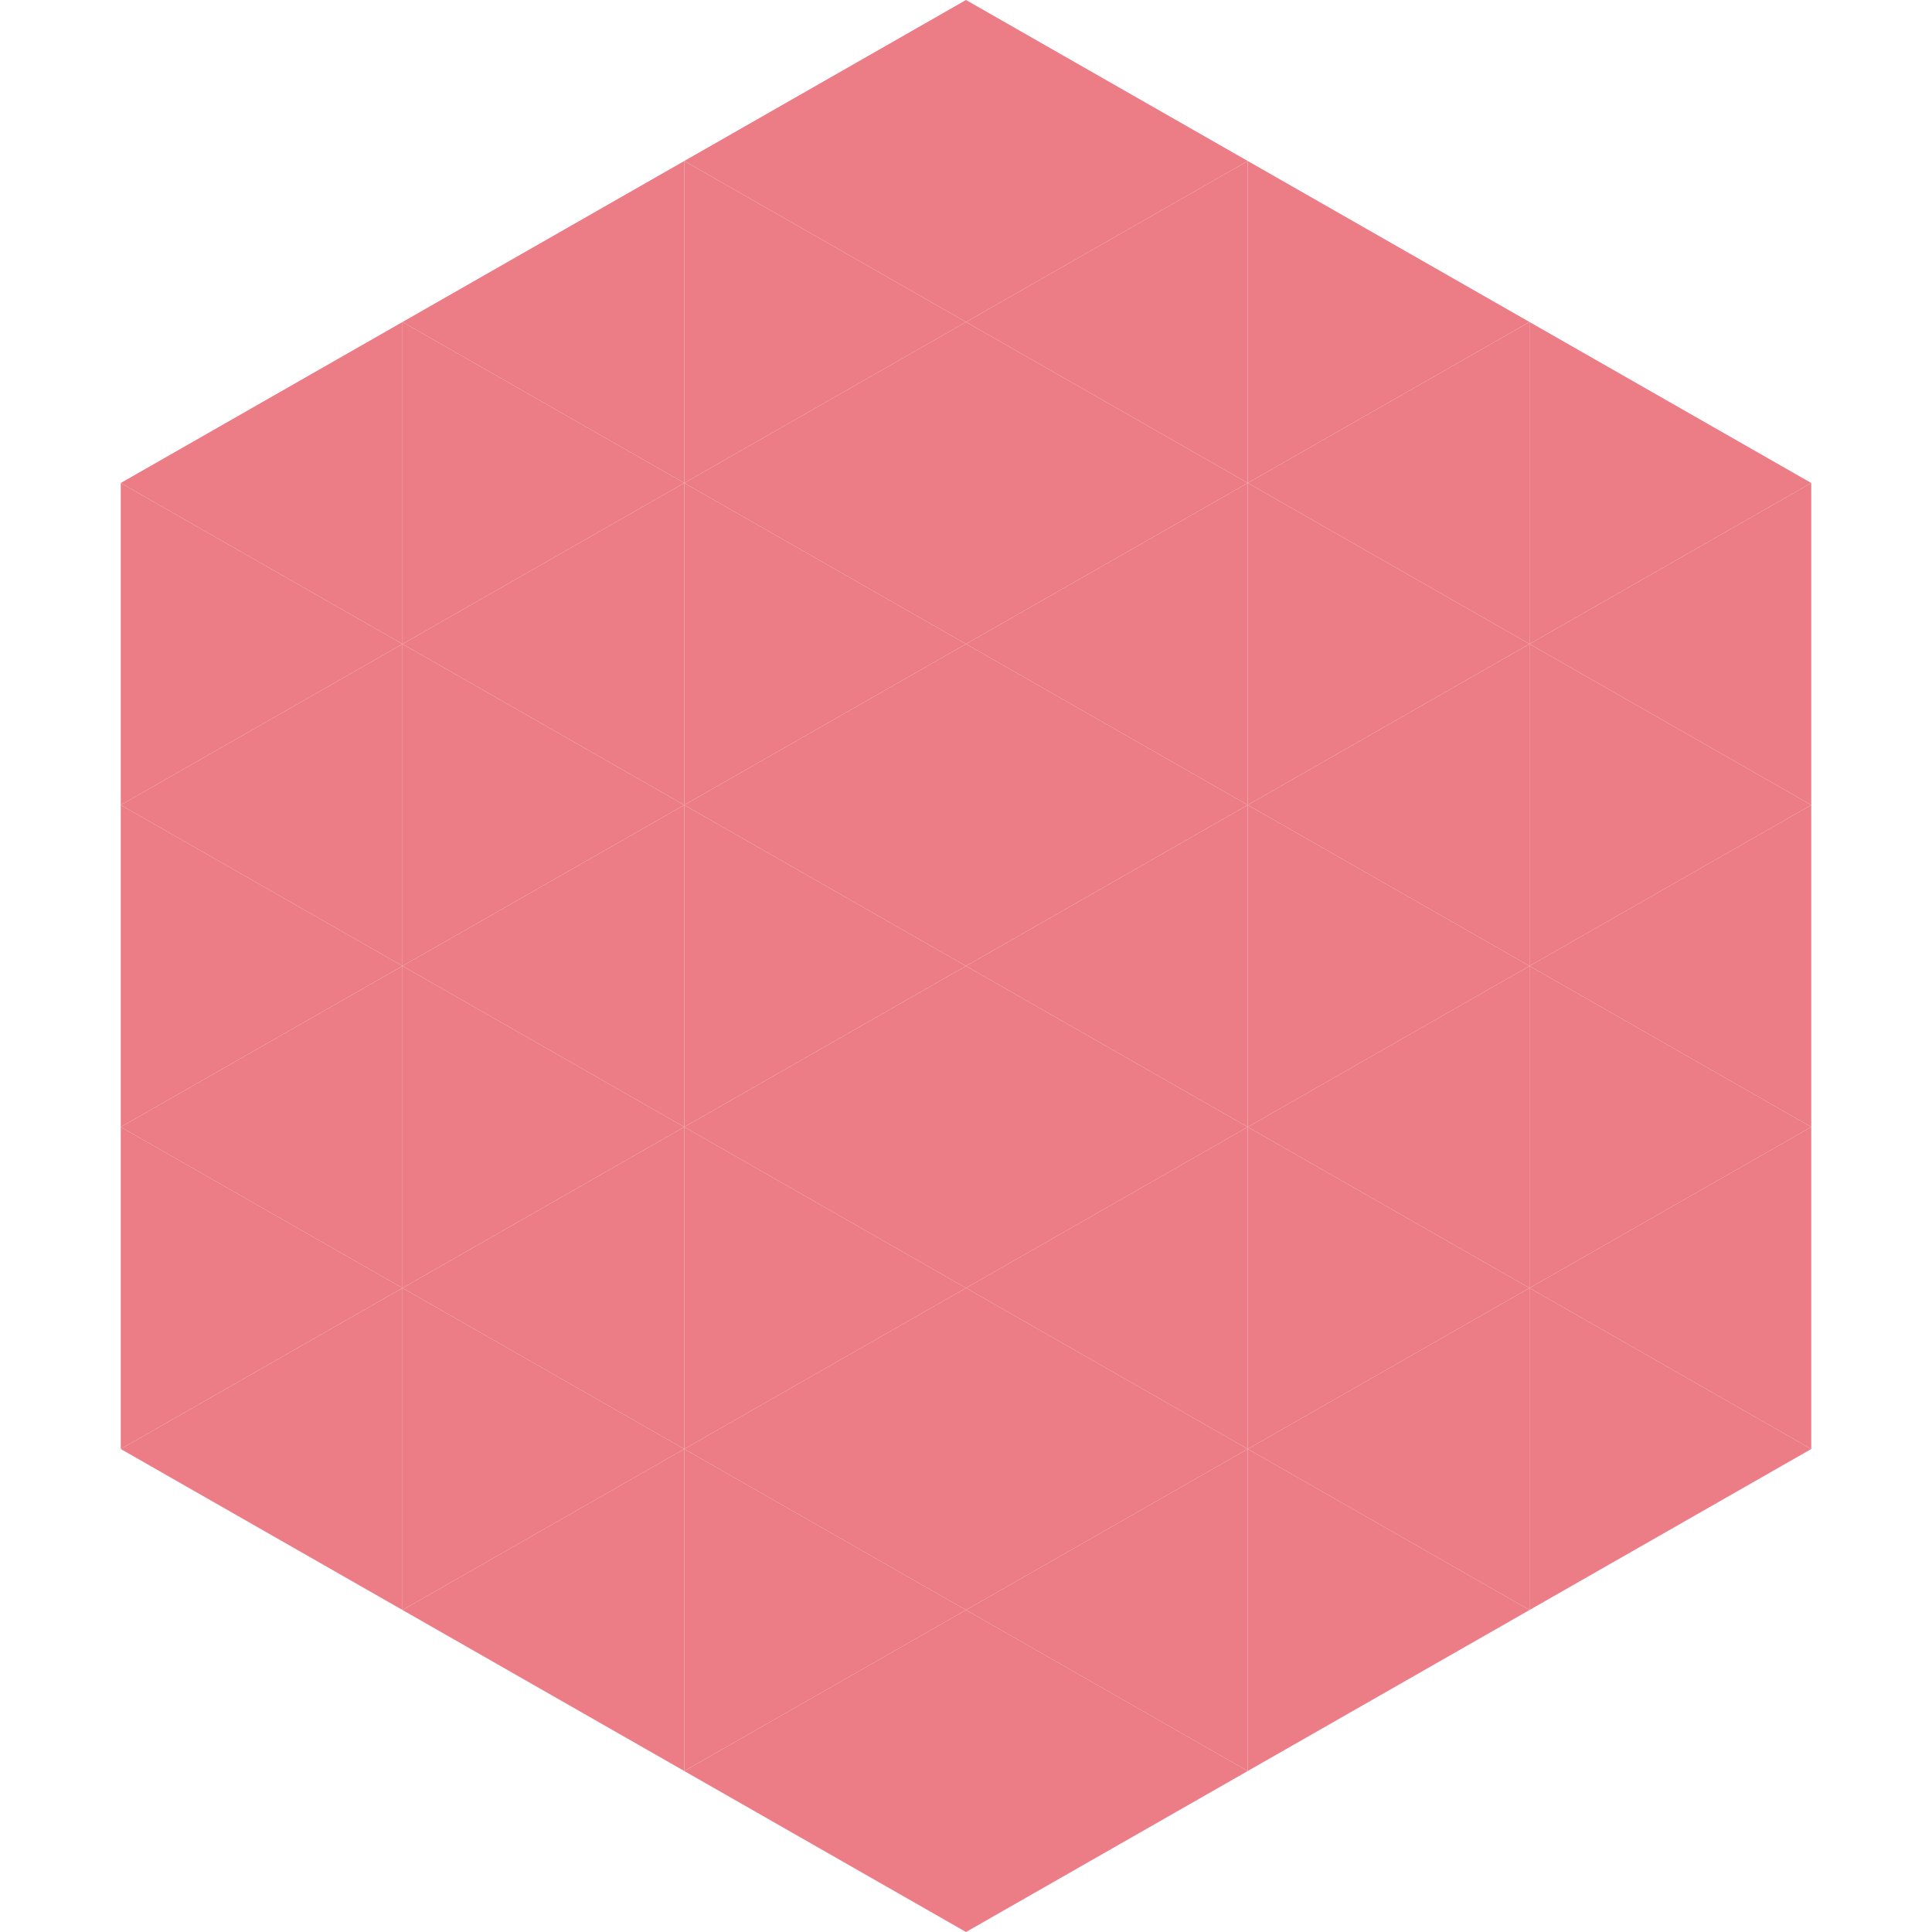
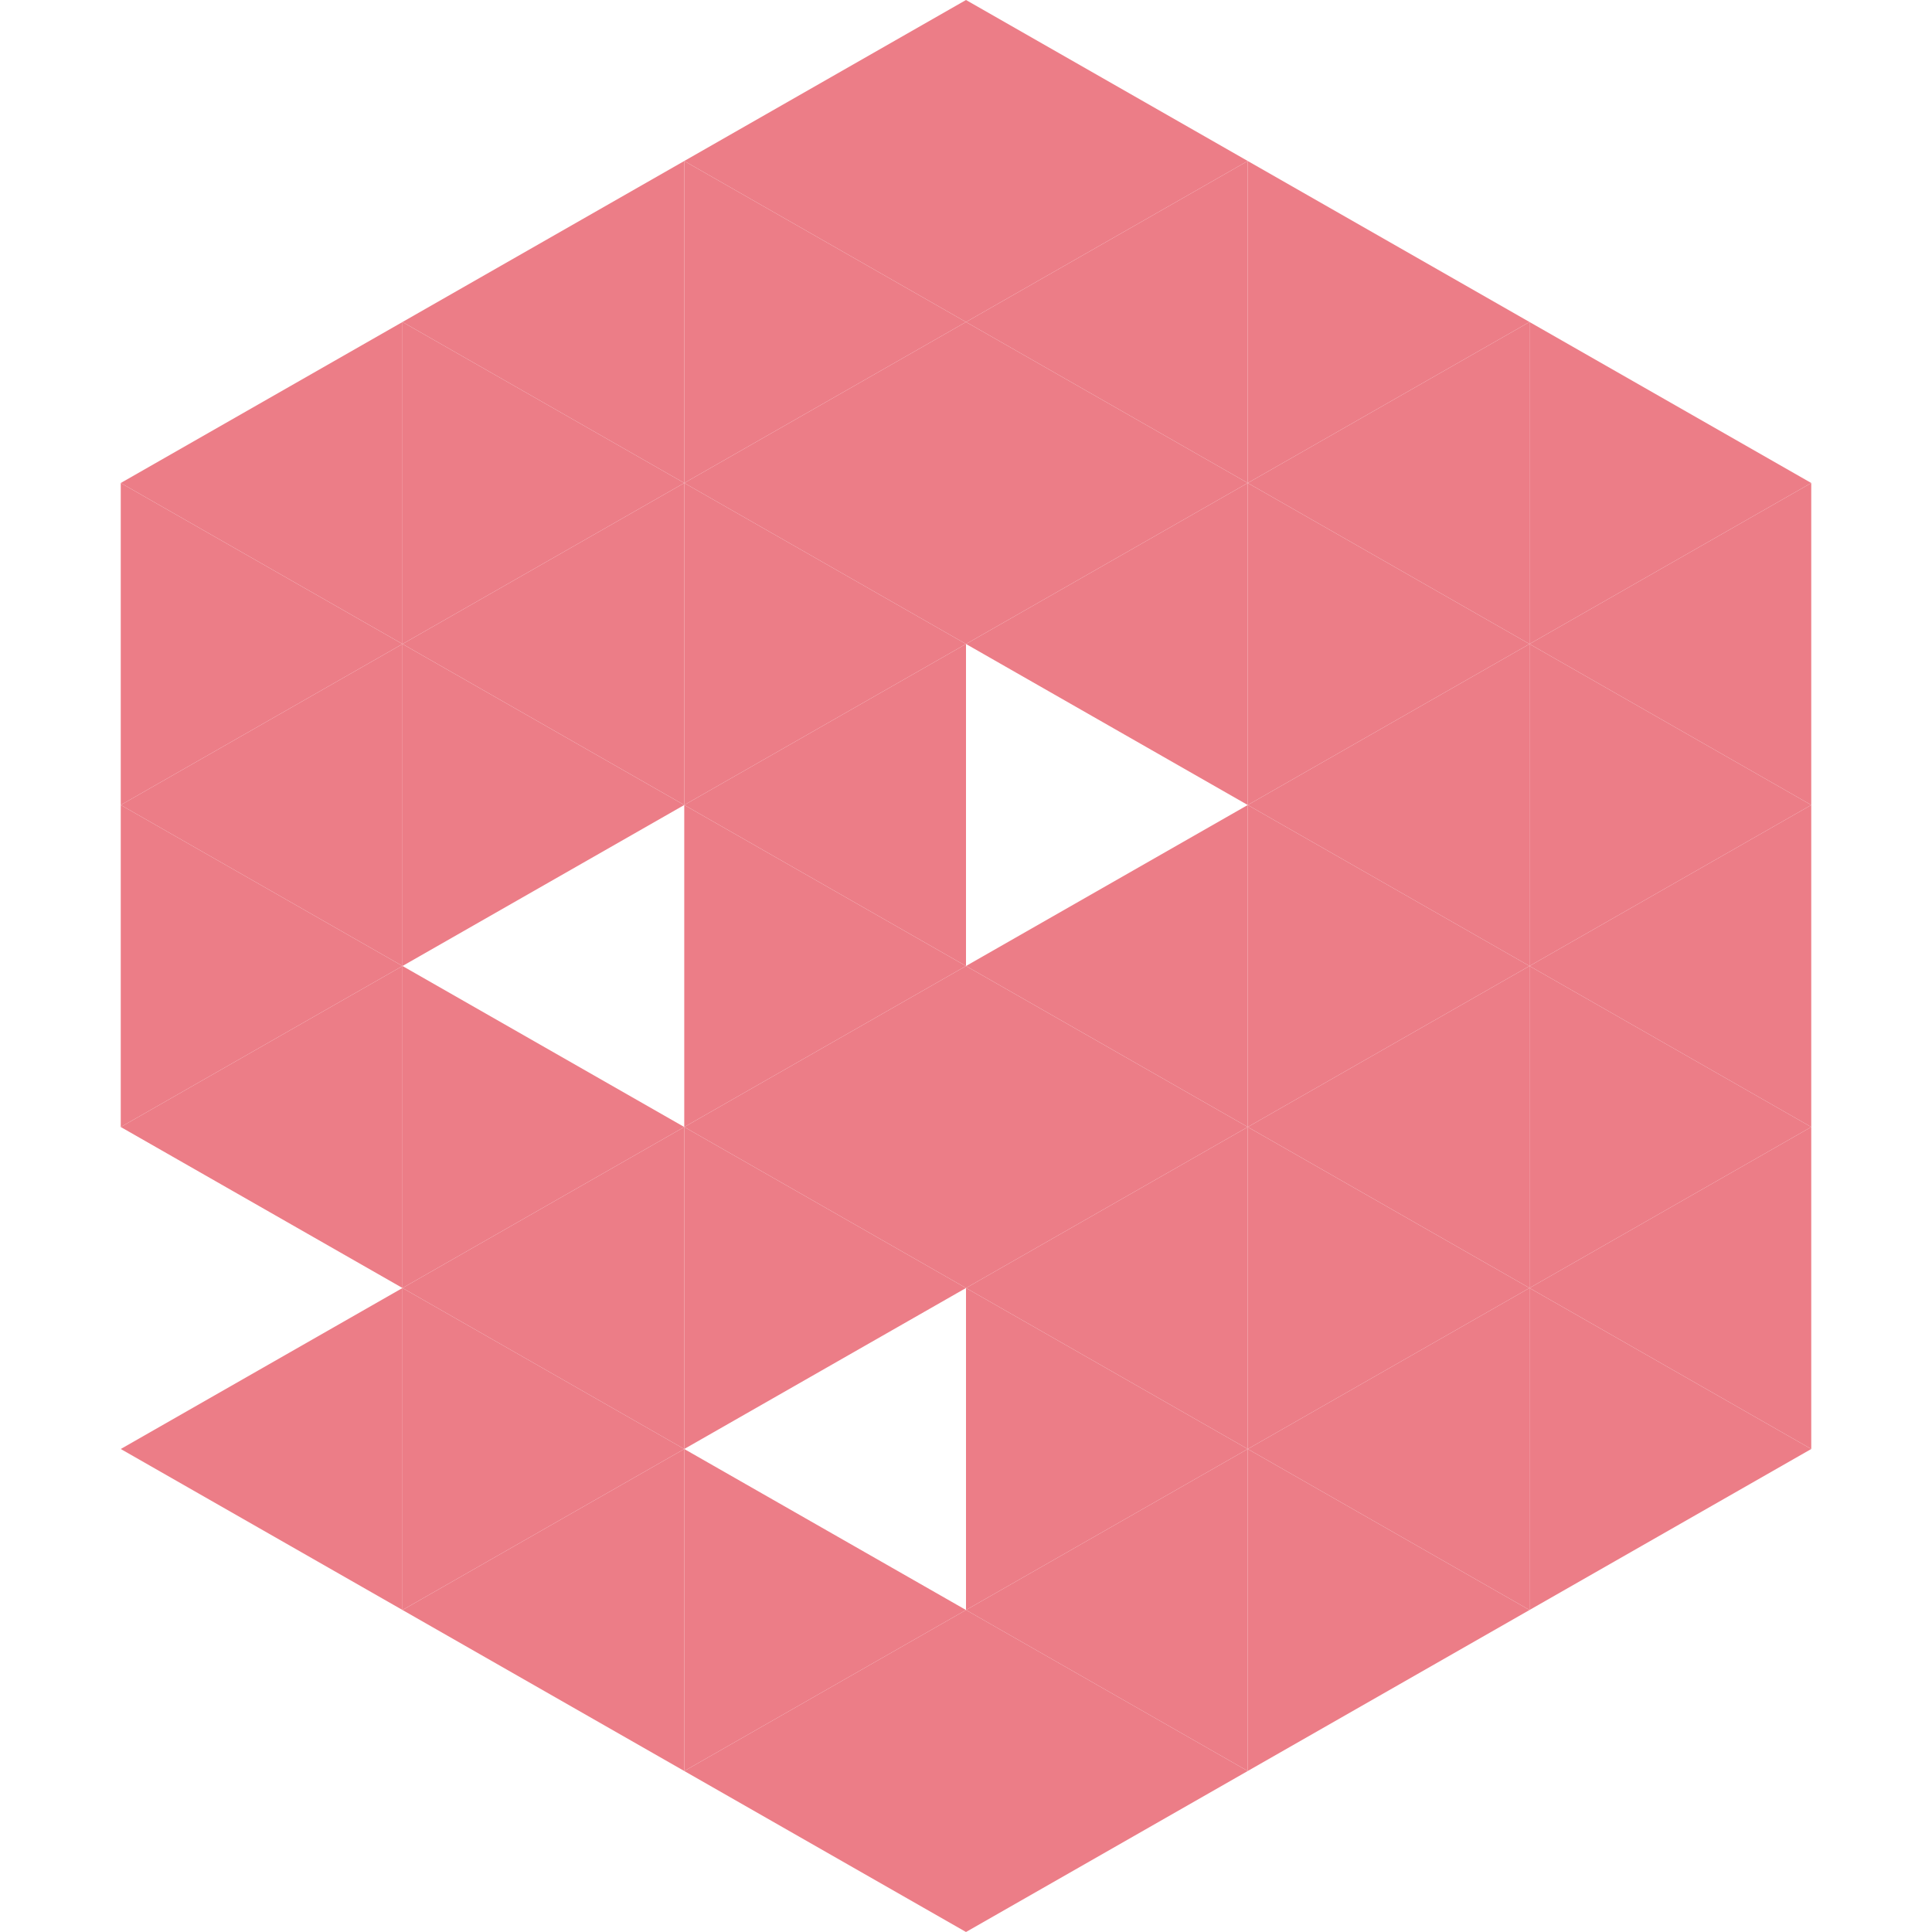
<svg xmlns="http://www.w3.org/2000/svg" width="240" height="240">
  <polygon points="50,40 15,60 50,80" style="fill:rgb(236,125,135)" />
  <polygon points="190,40 225,60 190,80" style="fill:rgb(236,125,135)" />
  <polygon points="15,60 50,80 15,100" style="fill:rgb(236,125,135)" />
  <polygon points="225,60 190,80 225,100" style="fill:rgb(236,125,135)" />
  <polygon points="50,80 15,100 50,120" style="fill:rgb(236,125,135)" />
  <polygon points="190,80 225,100 190,120" style="fill:rgb(236,125,135)" />
  <polygon points="15,100 50,120 15,140" style="fill:rgb(236,125,135)" />
  <polygon points="225,100 190,120 225,140" style="fill:rgb(236,125,135)" />
  <polygon points="50,120 15,140 50,160" style="fill:rgb(236,125,135)" />
  <polygon points="190,120 225,140 190,160" style="fill:rgb(236,125,135)" />
-   <polygon points="15,140 50,160 15,180" style="fill:rgb(236,125,135)" />
  <polygon points="225,140 190,160 225,180" style="fill:rgb(236,125,135)" />
  <polygon points="50,160 15,180 50,200" style="fill:rgb(236,125,135)" />
  <polygon points="190,160 225,180 190,200" style="fill:rgb(236,125,135)" />
  <polygon points="15,180 50,200 15,220" style="fill:rgb(255,255,255); fill-opacity:0" />
-   <polygon points="225,180 190,200 225,220" style="fill:rgb(255,255,255); fill-opacity:0" />
  <polygon points="50,0 85,20 50,40" style="fill:rgb(255,255,255); fill-opacity:0" />
  <polygon points="190,0 155,20 190,40" style="fill:rgb(255,255,255); fill-opacity:0" />
  <polygon points="85,20 50,40 85,60" style="fill:rgb(236,125,135)" />
  <polygon points="155,20 190,40 155,60" style="fill:rgb(236,125,135)" />
  <polygon points="50,40 85,60 50,80" style="fill:rgb(236,125,135)" />
  <polygon points="190,40 155,60 190,80" style="fill:rgb(236,125,135)" />
  <polygon points="85,60 50,80 85,100" style="fill:rgb(236,125,135)" />
  <polygon points="155,60 190,80 155,100" style="fill:rgb(236,125,135)" />
  <polygon points="50,80 85,100 50,120" style="fill:rgb(236,125,135)" />
  <polygon points="190,80 155,100 190,120" style="fill:rgb(236,125,135)" />
-   <polygon points="85,100 50,120 85,140" style="fill:rgb(236,125,135)" />
  <polygon points="155,100 190,120 155,140" style="fill:rgb(236,125,135)" />
  <polygon points="50,120 85,140 50,160" style="fill:rgb(236,125,135)" />
  <polygon points="190,120 155,140 190,160" style="fill:rgb(236,125,135)" />
  <polygon points="85,140 50,160 85,180" style="fill:rgb(236,125,135)" />
  <polygon points="155,140 190,160 155,180" style="fill:rgb(236,125,135)" />
  <polygon points="50,160 85,180 50,200" style="fill:rgb(236,125,135)" />
  <polygon points="190,160 155,180 190,200" style="fill:rgb(236,125,135)" />
  <polygon points="85,180 50,200 85,220" style="fill:rgb(236,125,135)" />
  <polygon points="155,180 190,200 155,220" style="fill:rgb(236,125,135)" />
  <polygon points="120,0 85,20 120,40" style="fill:rgb(236,125,135)" />
  <polygon points="120,0 155,20 120,40" style="fill:rgb(236,125,135)" />
  <polygon points="85,20 120,40 85,60" style="fill:rgb(236,125,135)" />
  <polygon points="155,20 120,40 155,60" style="fill:rgb(236,125,135)" />
  <polygon points="120,40 85,60 120,80" style="fill:rgb(236,125,135)" />
  <polygon points="120,40 155,60 120,80" style="fill:rgb(236,125,135)" />
  <polygon points="85,60 120,80 85,100" style="fill:rgb(236,125,135)" />
  <polygon points="155,60 120,80 155,100" style="fill:rgb(236,125,135)" />
  <polygon points="120,80 85,100 120,120" style="fill:rgb(236,125,135)" />
-   <polygon points="120,80 155,100 120,120" style="fill:rgb(236,125,135)" />
  <polygon points="85,100 120,120 85,140" style="fill:rgb(236,125,135)" />
  <polygon points="155,100 120,120 155,140" style="fill:rgb(236,125,135)" />
  <polygon points="120,120 85,140 120,160" style="fill:rgb(236,125,135)" />
  <polygon points="120,120 155,140 120,160" style="fill:rgb(236,125,135)" />
  <polygon points="85,140 120,160 85,180" style="fill:rgb(236,125,135)" />
  <polygon points="155,140 120,160 155,180" style="fill:rgb(236,125,135)" />
-   <polygon points="120,160 85,180 120,200" style="fill:rgb(236,125,135)" />
  <polygon points="120,160 155,180 120,200" style="fill:rgb(236,125,135)" />
  <polygon points="85,180 120,200 85,220" style="fill:rgb(236,125,135)" />
  <polygon points="155,180 120,200 155,220" style="fill:rgb(236,125,135)" />
  <polygon points="120,200 85,220 120,240" style="fill:rgb(236,125,135)" />
  <polygon points="120,200 155,220 120,240" style="fill:rgb(236,125,135)" />
  <polygon points="85,220 120,240 85,260" style="fill:rgb(255,255,255); fill-opacity:0" />
  <polygon points="155,220 120,240 155,260" style="fill:rgb(255,255,255); fill-opacity:0" />
</svg>